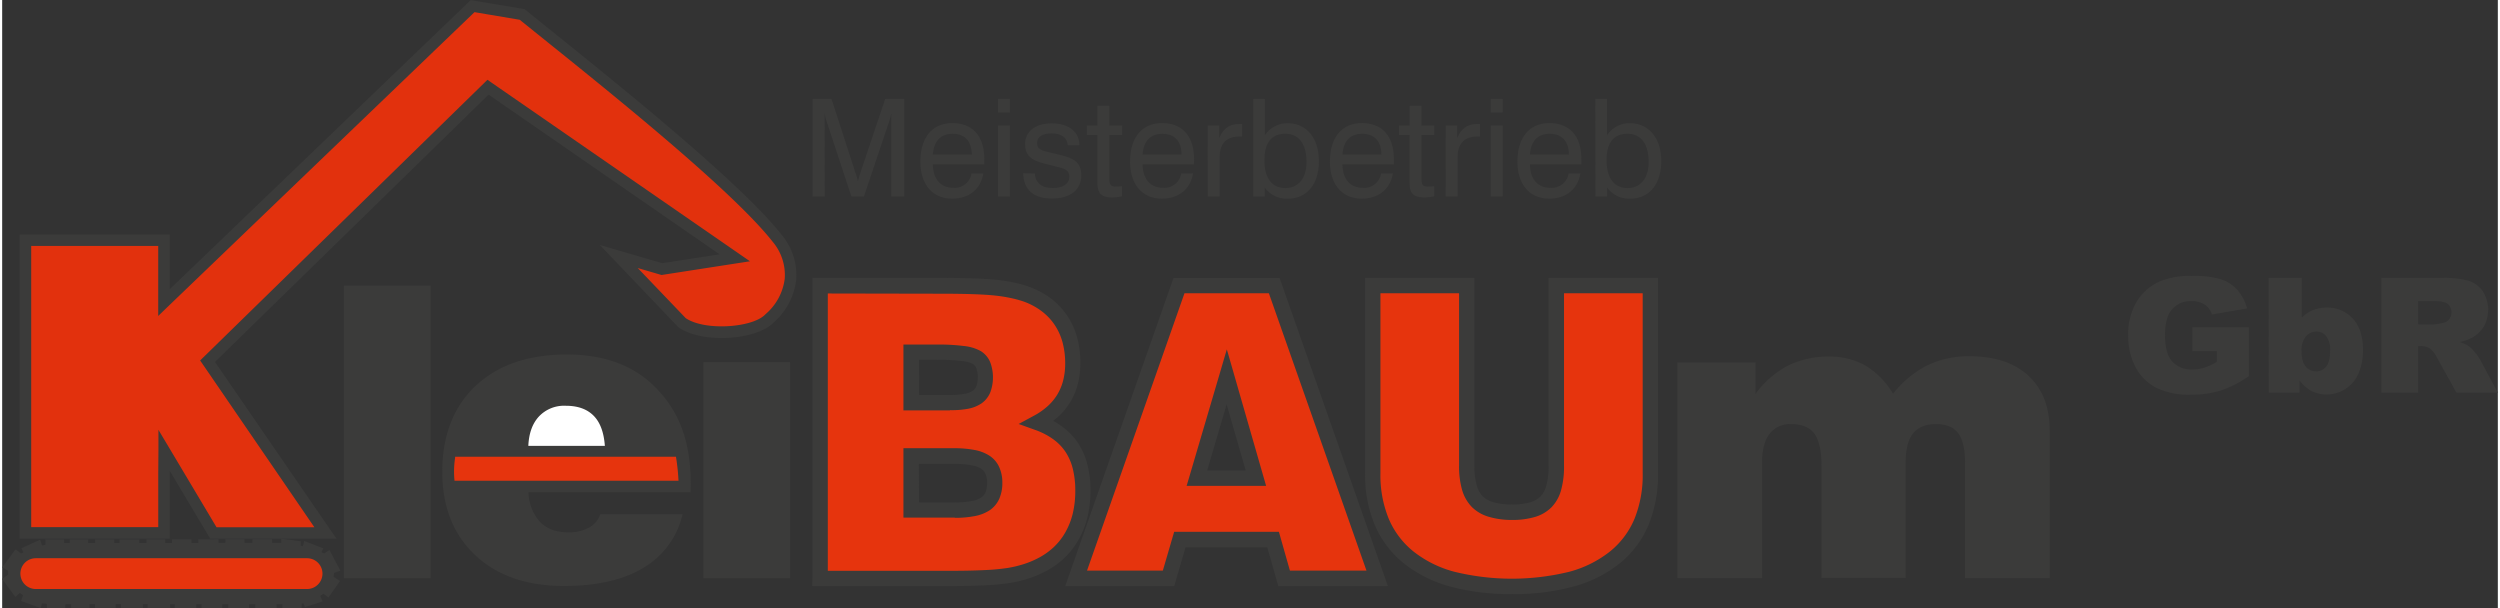
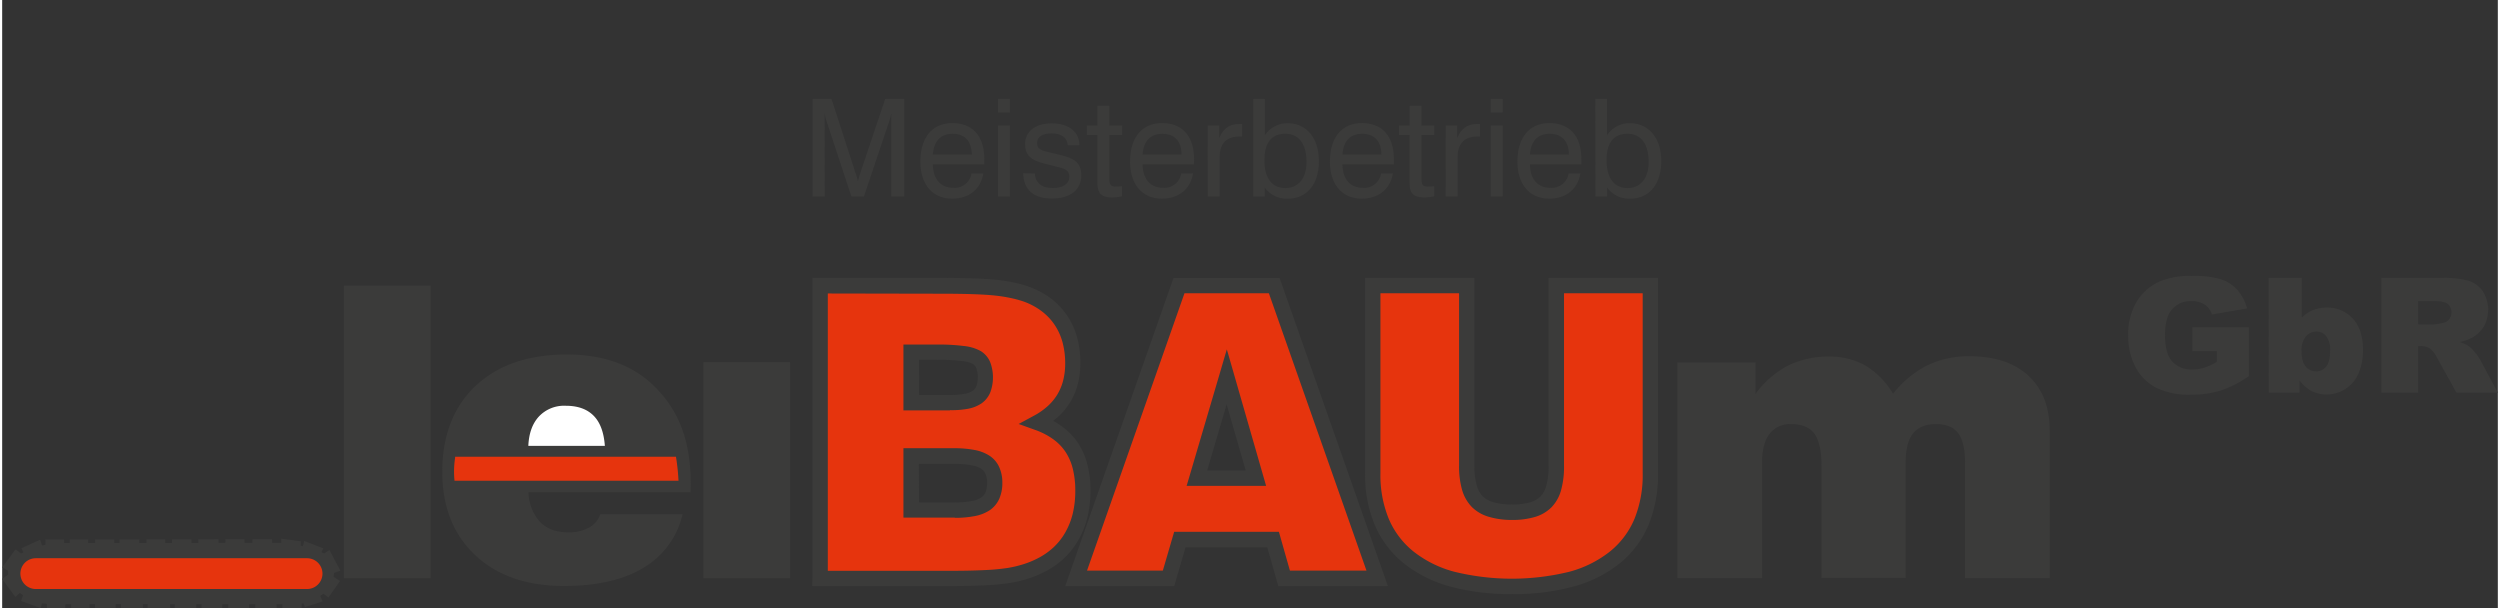
<svg xmlns="http://www.w3.org/2000/svg" id="Ebene_1" data-name="Ebene 1" viewBox="0 0 796 194.03" width="300" height="73">
  <rect x="0" y="0" width="796" height="194.03" fill="#333333" stroke="none" />
  <defs>
    <style>.cls-1{fill:#3b3b3a;}.cls-2,.cls-3{fill:#e6340d;}.cls-2,.cls-4{fill-rule:evenodd;}.cls-4{fill:#e2310d;}.cls-5{fill:#fff;}</style>
  </defs>
  <title>Logo-kleibaum</title>
  <path class="cls-1" d="M100.53,291.69H102v1.14h2.18v-1.15h6.1v1.17h2.51v-1.17h6.3v1.17H122v-1.34l1.69.22,3.19.43,1.31.17v1.42l.73.14.38-1.68,1.61.62,3,1.18,1.5.59-.58,1.21.85.41.31-.2,1.38-.91.77,1.46,1.9,3.61.8,1.52-1.61.58-.39.14-.13,1.3.7.42,1.35.83-.91,1.31L137.94,309l-.87,1.24-1.23-.88-.43-.31-1,.74.1.22.67,1.52-1.58.5-2.75.88-1.25.4-.56-1.17-.49,0v.06l-.08,1.42h-6.11v-1.19h-1.86v1.24h-6.8v-1.24h-2v1.24h-6.6v-1.24h-1.92v1.24H96.59v-1.24h-1.7v1.21H93.4l-3.92,0H88v-1.24H86.56v1.19H84.48l-3.59,0-1.52,0v-1.24H77.89v1.24H76.38l-4,0h-1.5v-1.21h-1.7v1.22H62.57v-1.24l-1.75,0v1.24H55v-1.18H53.13v1.25H47.29l-.1-1.39v0l-1.54-.15-.4,1.5-1.53-.56-3.33-1.2-1.37-.5.46-1.38.16-.48-1-.69-.21.18-1.22,1.07-1-1.31-2.34-3.19-.9-1.22,1.24-.89.67-.48,0-1.25-.44-.26L33,300.64l1-1.33,2.35-3.19.87-1.19,1.21.86.59.43.72-.34v0l-.59-1.34,1.34-.61,3.09-1.41,1.52-.69.52,1.59.09.28,1.07-.23v-1.74h5.93v1.16h1.84v-1.16h5.85v1.16h2.23v-1.16h6.1v1.16h1.7v-1.16h6.29v1.16H79v-1.17h6v1.16h2.16v-1.16h6.18v1.16h2.19v-1.16h5.09Z" transform="translate(-32.98 -119.69)" />
  <path class="cls-2" d="M130.23,297.74a4.91,4.91,0,0,1,0,9.82H43.7v0a4.91,4.91,0,0,1,0-9.82h86.53Z" transform="translate(-32.98 -119.69)" />
  <path class="cls-1" d="M567.31,304.07V235.28h24.9v10.07a29.89,29.89,0,0,1,10.28-9,28.5,28.5,0,0,1,13.11-2.92,23,23,0,0,1,11.7,2.86,26.17,26.17,0,0,1,8.79,9A32.53,32.53,0,0,1,647,236.23a30.23,30.23,0,0,1,13.43-2.91q12.16,0,18.89,6.26c4.48,4.19,6.73,10,6.73,17.6v46.89h-27V267.23c0-4.3-.74-7.41-2.19-9.36s-3.81-2.91-7.07-2.91-5.78,1-7.36,3-2.34,5.19-2.34,9.48v36.59H613.26V268.18q0-7.06-2.25-10.16c-1.49-2-4-3.06-7.37-3.06a8.19,8.19,0,0,0-6.95,3.11c-1.58,2.05-2.38,5.07-2.38,9.05v36.95Z" transform="translate(-32.98 -119.69)" />
  <path class="cls-3" d="M470.12,210.78h30v57.55c0,5.32,1.1,9.1,3.33,11.35s5.93,3.4,11.12,3.4,8.7-1.1,10.86-3.33,3.27-6,3.27-11.42V210.78h30v59.88q0,17.56-11.32,26.81t-32.8,9.26q-21.61,0-33-9.28t-11.41-26.79Z" transform="translate(-32.98 -119.69)" />
  <path class="cls-1" d="M497.66,213.23H472.58v57.43a36.7,36.7,0,0,0,2.65,14.49,26.8,26.8,0,0,0,7.84,10.4,35.81,35.81,0,0,0,13.09,6.5,77,77,0,0,0,36.67,0,35.63,35.63,0,0,0,13-6.49,26.54,26.54,0,0,0,7.78-10.38,37.17,37.17,0,0,0,2.62-14.53V213.23H531.14v55.1a27.76,27.76,0,0,1-.91,7.58,12.64,12.64,0,0,1-3.05,5.54,12.37,12.37,0,0,1-5.37,3.14,25,25,0,0,1-7.25.94,25.6,25.6,0,0,1-7.4-1,12.63,12.63,0,0,1-5.47-3.18,12.92,12.92,0,0,1-3.1-5.55,27.1,27.1,0,0,1-.93-7.51Zm-27.54-4.91h32.44v60a22,22,0,0,0,.73,6.15,7.93,7.93,0,0,0,1.89,3.48l0,0a7.82,7.82,0,0,0,3.38,1.91,20.79,20.79,0,0,0,6,.74,20,20,0,0,0,5.81-.72,7.52,7.52,0,0,0,3.3-1.87l0,0a8,8,0,0,0,1.83-3.45,23.11,23.11,0,0,0,.72-6.24v-60h34.89v62.34a41.9,41.9,0,0,1-3,16.43,31.37,31.37,0,0,1-9.2,12.28,40.46,40.46,0,0,1-14.75,7.4,72.14,72.14,0,0,1-19.59,2.41,73.08,73.08,0,0,1-19.72-2.41A40.79,40.79,0,0,1,480,299.34a31.59,31.59,0,0,1-9.26-12.28,41.6,41.6,0,0,1-3.05-16.4V208.32Z" transform="translate(-32.98 -119.69)" />
  <path class="cls-3" d="M414,272.2h18.83l-9.31-32.32Zm-38.53,31.93,32.84-93.35h30.36l32.82,93.35H441.8l-3.48-12.35H408.59L405,304.13Z" transform="translate(-32.98 -119.69)" />
  <path class="cls-1" d="M432.87,274.65h-22.1l.93-3.14,9.52-32.32,2.37-8.07,2.33,8.08,9.3,32.33.9,3.12Zm-15.55-4.9h12.29l-6.08-21.11Zm-7.24-56.52L379,301.68h24.18l3.09-10.58.52-1.78h33.41l.51,1.8,3,10.56h24.42L437,213.23Zm-36.88,90.1L406,210l.58-1.65h33.82L441,210l32.82,93.36,1.14,3.25H440l-.51-1.79-3-10.56H410.42l-3.09,10.58-.52,1.77H372.06Z" transform="translate(-32.98 -119.69)" />
  <path class="cls-3" d="M322.89,282.32h13.89c4.59,0,7.88-.67,9.8-2s2.92-3.57,2.92-6.64-1-5.28-3-6.58-5.3-2-10-2H322.89Zm0-34.27h12.36c4.15,0,7.07-.6,8.76-1.84s2.53-3.28,2.53-6.2c0-3.1-.91-5.2-2.73-6.34s-6-1.71-12.61-1.71h-8.31Zm-29.1,56.08V210.78h38.3q12.36,0,18,.62a44.06,44.06,0,0,1,9.69,2.1,22,22,0,0,1,10.88,8.31,24.14,24.14,0,0,1,3.77,13.7,21.14,21.14,0,0,1-2.81,11.05,21.43,21.43,0,0,1-8.49,7.77q7.44,2.66,11,8c2.36,3.55,3.55,8.16,3.55,13.8a28.7,28.7,0,0,1-3.46,14.43,23.14,23.14,0,0,1-10,9.42A34.65,34.65,0,0,1,354,303.18c-3.78.63-10.08.95-18.86.95Z" transform="translate(-32.98 -119.69)" />
  <path class="cls-1" d="M336.78,284.78H320.44V262.65h16.08a34,34,0,0,1,6.49.54,13.16,13.16,0,0,1,4.84,1.83,8.46,8.46,0,0,1,3.14,3.66,11.88,11.88,0,0,1,1,5,12.4,12.4,0,0,1-.94,5,8.66,8.66,0,0,1-3,3.69h0a12.85,12.85,0,0,1-4.78,1.91h0a31.89,31.89,0,0,1-6.42.57m-11.43-4.91h11.43a27.46,27.46,0,0,0,5.42-.45h0a8.05,8.05,0,0,0,3-1.12v0a3.85,3.85,0,0,0,1.34-1.64,7.42,7.42,0,0,0,.52-3,7.18,7.18,0,0,0-.53-2.95,3.61,3.61,0,0,0-1.33-1.58l0,0a8.57,8.57,0,0,0-3.09-1.1,29,29,0,0,0-5.55-.44H325.35Zm9.9-29.36H320.44v-21H331.2a63.47,63.47,0,0,1,8.43.46,14,14,0,0,1,5.49,1.64,7.59,7.59,0,0,1,3,3.54,13.76,13.76,0,0,1,.06,9.52h0a8.06,8.06,0,0,1-2.72,3.53,11.45,11.45,0,0,1-4.41,1.8A28.17,28.17,0,0,1,335.25,250.51Zm-9.9-4.91h9.9a23.77,23.77,0,0,0,4.8-.4,6.44,6.44,0,0,0,2.51-1,3.19,3.19,0,0,0,1.08-1.42h0a7.65,7.65,0,0,0,.44-2.82,7.53,7.53,0,0,0-.48-2.93,2.87,2.87,0,0,0-1.1-1.33,9.66,9.66,0,0,0-3.53-.93,59.7,59.7,0,0,0-7.78-.4h-5.85Zm-29.1-32.37v88.45h38.89q6.63,0,11.15-.23a66.72,66.72,0,0,0,7.32-.68,36.27,36.27,0,0,0,5.05-1.2,27.68,27.68,0,0,0,4.38-1.79h0a22,22,0,0,0,5.23-3.61,20,20,0,0,0,3.77-4.81h0a23,23,0,0,0,2.35-6,30.6,30.6,0,0,0,.79-7.2,28.6,28.6,0,0,0-.8-7.07,17.38,17.38,0,0,0-2.34-5.38,15.85,15.85,0,0,0-3.9-4,22.91,22.91,0,0,0-5.85-3l-5.17-1.86,4.83-2.61a22,22,0,0,0,4.46-3.11,16.69,16.69,0,0,0,3.09-3.75,16.48,16.48,0,0,0,1.83-4.46,21.6,21.6,0,0,0,.63-5.34,25.8,25.8,0,0,0-.85-6.81,18.88,18.88,0,0,0-2.51-5.53h0a18.1,18.1,0,0,0-4.07-4.31,21.55,21.55,0,0,0-5.63-3.07h0a33.29,33.29,0,0,0-4.11-1.14,48.62,48.62,0,0,0-5-.81h0c-1.86-.21-4.26-.36-7.18-.46s-6.31-.15-10.54-.15Zm-4.91,90.9V208.32h40.75c4,0,7.53.06,10.69.17s5.64.27,7.57.48h0c2,.23,3.79.52,5.48.88a40.21,40.21,0,0,1,4.76,1.35h0a27,27,0,0,1,6.91,3.75,23.21,23.21,0,0,1,5.16,5.49h0a23.73,23.73,0,0,1,3.14,7,30,30,0,0,1,1,8.09,26.6,26.6,0,0,1-.78,6.55,21.45,21.45,0,0,1-2.39,5.76,21.21,21.21,0,0,1-4,4.85c-.48.43-1,.85-1.49,1.25a25.9,25.9,0,0,1,2.79,1.76,20.62,20.62,0,0,1,5.11,5.28,22.16,22.16,0,0,1,3,6.87,33.12,33.12,0,0,1,1,8.28,36,36,0,0,1-.93,8.33,28.15,28.15,0,0,1-2.85,7.31h0a24.89,24.89,0,0,1-4.67,6,26.86,26.86,0,0,1-6.38,4.4,33.58,33.58,0,0,1-5.13,2.1,40.64,40.64,0,0,1-5.73,1.36,73.48,73.48,0,0,1-7.87.75q-4.9.24-11.39.24h-43.8Z" transform="translate(-32.98 -119.69)" />
  <rect class="cls-1" x="223.66" y="115.53" width="27.63" height="68.91" />
  <rect class="cls-1" x="109.02" y="91.08" width="27.63" height="93.36" />
-   <path class="cls-4" d="M229.66,201.5l13.72,4,23.25-3.61L187.92,147.5,98.47,234.89l37.64,54.77H100.37L84.66,263.31,84.6,271v18.69H40.4V196.3H84.6v19.9L183,121.66l15.82,2.66c19,15.44,66.68,52.77,81.33,71.39,6.67,8.49,5.38,18.38-2.48,25.58-4.75,5-21.18,6.08-27.88,1.34Z" transform="translate(-32.98 -119.69)" />
-   <path class="cls-1" d="M242.87,207.28l-7.17-2.1,15.32,16c3,2,8.11,2.8,13.13,2.56,5.21-.25,10.15-1.58,12.23-3.76l.09-.09a17.76,17.76,0,0,0,6.11-11.28,16.42,16.42,0,0,0-3.85-11.82c-12.69-16.13-50.65-46.66-72.67-64.35l-8-6.44-14.43-2.43-97.77,93.9-3.11,3V198.14H42.24v89.68H82.76V271h0l.06-7.66,0-6.55,3.36,5.62,15.17,25.45h31.21L97,235.94l-.88-1.28,1.11-1.08,89.46-87.39,1.07-1.06L189,146l78.71,54.41,3.78,2.62-4.54.7-23.26,3.61-.4.06Zm-12.7-7.54,13.34,3.9,18.3-2.83-73.68-50.94-87.27,85.26,36.76,53.49,2,2.88H99.34l-.54-.9L86.44,269.88V271h0V291.5H38.56v-97H86.44v17.43l95.32-91.56.67-.64.91.15,15.81,2.66.48.08.38.31c2.19,1.78,5.1,4.12,8.35,6.74,22.14,17.8,60.32,48.5,73.26,64.94A20,20,0,0,1,286.23,209a21.34,21.34,0,0,1-7.2,13.56c-2.74,2.88-8.65,4.61-14.71,4.9-5.82.28-11.91-.75-15.56-3.34l-.15-.1-.12-.13-20.16-21.12-4.72-4.94Z" transform="translate(-32.98 -119.69)" />
  <path class="cls-1" d="M173.74,275.06l.18,1.64m78.62,0c.63-17-4.42-26.37-10.76-33Q231.37,232.74,213,232.76t-29,10q-10.63,10-10.64,27.41,0,16.68,10.43,26.52T212,306.6c10.55,0,19.08-1.93,25.5-5.8A26.75,26.75,0,0,0,250,283.71H223.74a7.54,7.54,0,0,1-3.62,4.28,13.34,13.34,0,0,1-6.64,1.49c-3.94,0-7-1.18-9.19-3.59a14.78,14.78,0,0,1-3.44-9.19Z" transform="translate(-32.98 -119.69)" />
  <path class="cls-2" d="M247.85,265.36h-70.4l0,.35a28.38,28.38,0,0,0-.19,7.31h71.44c-.07-1.23-.15-2.4-.27-3.56s-.3-2.65-.54-4.1" transform="translate(-32.98 -119.69)" />
  <path class="cls-5" d="M200.8,261.9h24.41c-.31-4.26-1.47-7.46-3.55-9.58s-5-3.21-8.94-3.21a11,11,0,0,0-8.52,3.4c-2.1,2.25-3.22,5.39-3.4,9.39" transform="translate(-32.98 -119.69)" />
  <path class="cls-1" d="M295.34,182.36h-3.89V151.24h6.05l7.71,23.8a21.49,21.49,0,0,1,.73,2.56c.22-1,.44-1.78.69-2.56l8-23.8h6.06v31.12h-4.11V155.83a24.93,24.93,0,0,1-.74,2.73l-8,23.8h-4L296,158.56a18.17,18.17,0,0,1-.69-2.73Z" transform="translate(-32.98 -119.69)" />
  <path class="cls-1" d="M345.93,175c-.83,5-4.59,8.05-9.91,8.05-6.24,0-10.17-4.46-10.17-11.81,0-7.83,3.93-12.29,10.17-12.29,6.44,0,10.21,4.11,10.21,11.47,0,.56,0,1.12,0,1.68H329.83c.08,4.81,2.51,7.49,6.53,7.49a5.44,5.44,0,0,0,5.8-4.59Zm-3.68-6c-.05-4.29-2.25-6.63-6.1-6.63s-6,2.3-6.32,6.63Z" transform="translate(-32.98 -119.69)" />
  <path class="cls-1" d="M350.6,151.24h3.81v4.33H350.6Zm0,8.48h3.81v22.64H350.6Z" transform="translate(-32.98 -119.69)" />
  <path class="cls-1" d="M362.32,175c.26,3.07,2.21,4.67,5.76,4.67,3.33,0,5.28-1.42,5.28-3.59,0-1.9-1.13-2.51-3.46-3.07l-4.24-1.08c-4.46-1.08-6.41-2.6-6.41-6.36s3.07-6.54,8.48-6.54,8.83,2.73,8.83,6.93V166h-3.72c-.13-2.38-2-3.76-5.11-3.76s-4.67,1.12-4.67,3.16c0,1.64,1.12,2.25,3.55,2.81l3.68.86c4.63,1.09,6.88,2.51,6.88,6.5,0,4.63-3.38,7.44-9.44,7.44-5.8,0-9-2.86-9.08-8.05Z" transform="translate(-32.98 -119.69)" />
  <path class="cls-1" d="M388.16,179.2c.43,0,1.08,0,2-.13v3.24a17.27,17.27,0,0,1-3,.35c-3.63,0-4.85-1.26-4.85-4.72V162.75h-3.37v-3h3.37v-6.31h3.81v6.31h4.07v3h-4.07v13.89C386.12,178.51,386.47,179.2,388.16,179.2Z" transform="translate(-32.98 -119.69)" />
  <path class="cls-1" d="M412.82,175c-.82,5-4.58,8.05-9.91,8.05-6.23,0-10.17-4.46-10.17-11.81,0-7.83,3.94-12.29,10.17-12.29,6.45,0,10.22,4.11,10.22,11.47,0,.56,0,1.12-.05,1.68H396.72c.09,4.81,2.51,7.49,6.54,7.49a5.44,5.44,0,0,0,5.8-4.59Zm-3.68-6c0-4.29-2.25-6.63-6.1-6.63s-6,2.3-6.32,6.63Z" transform="translate(-32.98 -119.69)" />
  <path class="cls-1" d="M417.49,159.72h3.68v4.07c1.21-3.07,3.29-4.54,6.28-4.54a8.19,8.19,0,0,1,1,0v4a5.49,5.49,0,0,0-.91,0c-4.06,0-6.23,2.25-6.23,6.49v12.6h-3.81Z" transform="translate(-32.98 -119.69)" />
  <path class="cls-1" d="M432,151.24h3.72v11.64A8.43,8.43,0,0,1,443,159c5.89,0,9.95,4.59,9.95,12.12s-4,11.94-9.9,11.94a8.6,8.6,0,0,1-7.36-3.55v2.86H432Zm10.25,28.43c4.16,0,6.75-3.11,6.75-8.31,0-5.84-2.51-9-6.7-9-4.46,0-6.71,2.81-6.71,8.48S438,179.67,442.2,179.67Z" transform="translate(-32.98 -119.69)" />
  <path class="cls-1" d="M476.56,175c-.82,5-4.59,8.05-9.91,8.05-6.23,0-10.17-4.46-10.17-11.81,0-7.83,3.94-12.29,10.17-12.29,6.45,0,10.21,4.11,10.21,11.47,0,.56,0,1.12,0,1.68H460.46c.09,4.81,2.51,7.49,6.54,7.49a5.44,5.44,0,0,0,5.8-4.59Zm-3.68-6c0-4.29-2.25-6.63-6.1-6.63s-6,2.3-6.32,6.63Z" transform="translate(-32.98 -119.69)" />
  <path class="cls-1" d="M487.72,179.2c.44,0,1.09,0,2-.13v3.24a17.27,17.27,0,0,1-3,.35c-3.64,0-4.85-1.26-4.85-4.72V162.75h-3.37v-3h3.37v-6.31h3.81v6.31h4.07v3h-4.07v13.89C485.69,178.51,486,179.2,487.72,179.2Z" transform="translate(-32.98 -119.69)" />
  <path class="cls-1" d="M493.39,159.72h3.68v4.07c1.21-3.07,3.29-4.54,6.28-4.54a8.28,8.28,0,0,1,1,0v4a5.49,5.49,0,0,0-.91,0c-4.07,0-6.23,2.25-6.23,6.49v12.6h-3.81Z" transform="translate(-32.98 -119.69)" />
  <path class="cls-1" d="M507.76,151.24h3.81v4.33h-3.81Zm0,8.48h3.81v22.64h-3.81Z" transform="translate(-32.98 -119.69)" />
  <path class="cls-1" d="M536.36,175c-.82,5-4.59,8.05-9.91,8.05-6.23,0-10.17-4.46-10.17-11.81,0-7.83,3.94-12.29,10.17-12.29,6.45,0,10.21,4.11,10.21,11.47,0,.56,0,1.12,0,1.68H520.26c.09,4.81,2.51,7.49,6.54,7.49a5.44,5.44,0,0,0,5.8-4.59Zm-3.68-6c0-4.29-2.25-6.63-6.1-6.63s-6,2.3-6.32,6.63Z" transform="translate(-32.98 -119.69)" />
  <path class="cls-1" d="M541.12,151.24h3.72v11.64a8.43,8.43,0,0,1,7.31-3.89c5.89,0,10,4.59,10,12.12s-4,11.94-9.91,11.94a8.61,8.61,0,0,1-7.36-3.55v2.86h-3.72Zm10.26,28.43c4.15,0,6.75-3.11,6.75-8.31,0-5.84-2.51-9-6.71-9-4.46,0-6.71,2.81-6.71,8.48S547.18,179.67,551.38,179.67Z" transform="translate(-32.98 -119.69)" />
  <path class="cls-1" d="M731.56,231.68v-7.62h18v15.61a37.27,37.27,0,0,1-9.15,4.66,32.15,32.15,0,0,1-9.44,1.24,23.44,23.44,0,0,1-11-2.23,15.49,15.49,0,0,1-6.57-6.62,21.25,21.25,0,0,1-2.33-10.09,20.56,20.56,0,0,1,2.55-10.43,16.34,16.34,0,0,1,7.47-6.73,25,25,0,0,1,10.33-1.77,29.64,29.64,0,0,1,9.36,1.1,12.08,12.08,0,0,1,5.15,3.41,15.1,15.1,0,0,1,3.08,5.85L737.81,220a5.92,5.92,0,0,0-2.35-3.17,7.57,7.57,0,0,0-4.24-1.1,7.73,7.73,0,0,0-6.12,2.59c-1.52,1.72-2.27,4.45-2.27,8.18,0,4,.76,6.79,2.3,8.49a8.23,8.23,0,0,0,6.43,2.55,12.8,12.8,0,0,0,3.73-.55,20.49,20.49,0,0,0,4.07-1.88v-3.44Z" transform="translate(-32.98 -119.69)" />
  <path class="cls-1" d="M755.87,208.32h10.58V221a10.6,10.6,0,0,1,3.57-2.4,11.81,11.81,0,0,1,4.41-.8,10.84,10.84,0,0,1,8.27,3.49q3.27,3.48,3.27,10a18.56,18.56,0,0,1-1.49,7.66,11.08,11.08,0,0,1-15,5.43,13,13,0,0,1-3.76-3.37v3.92h-9.81Zm10.5,23.28c0,2.28.44,3.94,1.33,5a4.22,4.22,0,0,0,3.36,1.54,4,4,0,0,0,3.15-1.51q1.27-1.51,1.28-5.09a7.07,7.07,0,0,0-1.25-4.62,3.83,3.83,0,0,0-3-1.47,4.46,4.46,0,0,0-3.49,1.53A6.91,6.91,0,0,0,766.37,231.6Z" transform="translate(-32.98 -119.69)" />
  <path class="cls-1" d="M791.84,244.94V208.32h19.44a29,29,0,0,1,8.27.9,8.79,8.79,0,0,1,4.61,3.33,11,11,0,0,1,.41,11.2,10.28,10.28,0,0,1-3.68,3.58,14.39,14.39,0,0,1-4.1,1.45,11.89,11.89,0,0,1,3,1.35,11.18,11.18,0,0,1,1.86,1.93,14.54,14.54,0,0,1,1.64,2.27L829,244.94H815.79l-6.23-11.19a8.47,8.47,0,0,0-2.11-2.82,5,5,0,0,0-2.86-.85h-1v14.86Zm11.72-21.78h4.92a18.49,18.49,0,0,0,3.09-.5,3.08,3.08,0,0,0,1.89-1.15,3.65,3.65,0,0,0-.42-4.85c-.78-.63-2.23-.94-4.36-.94h-5.12Z" transform="translate(-32.98 -119.69)" />
</svg>